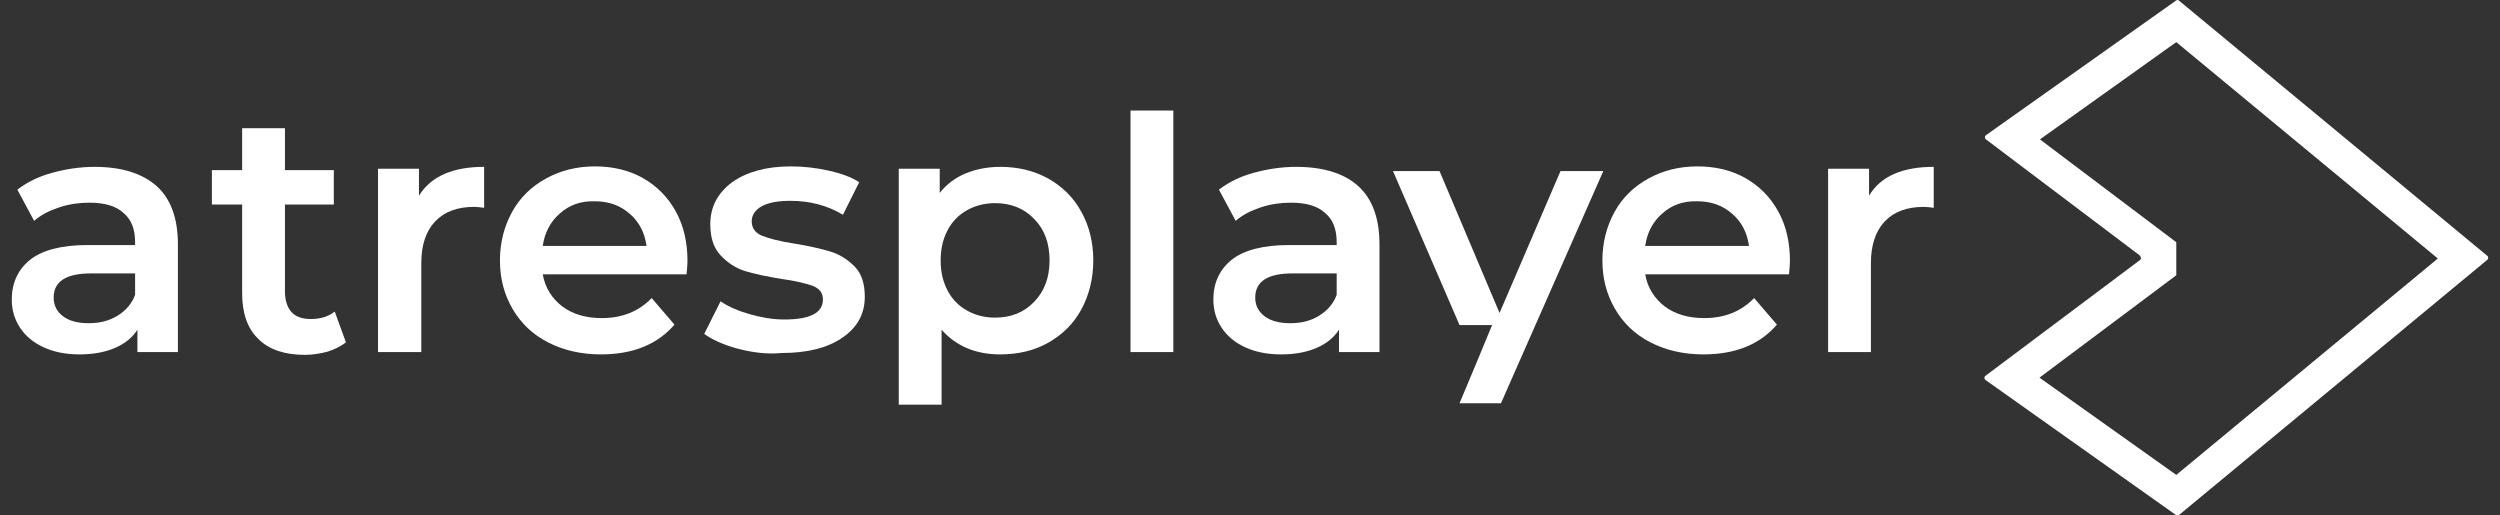
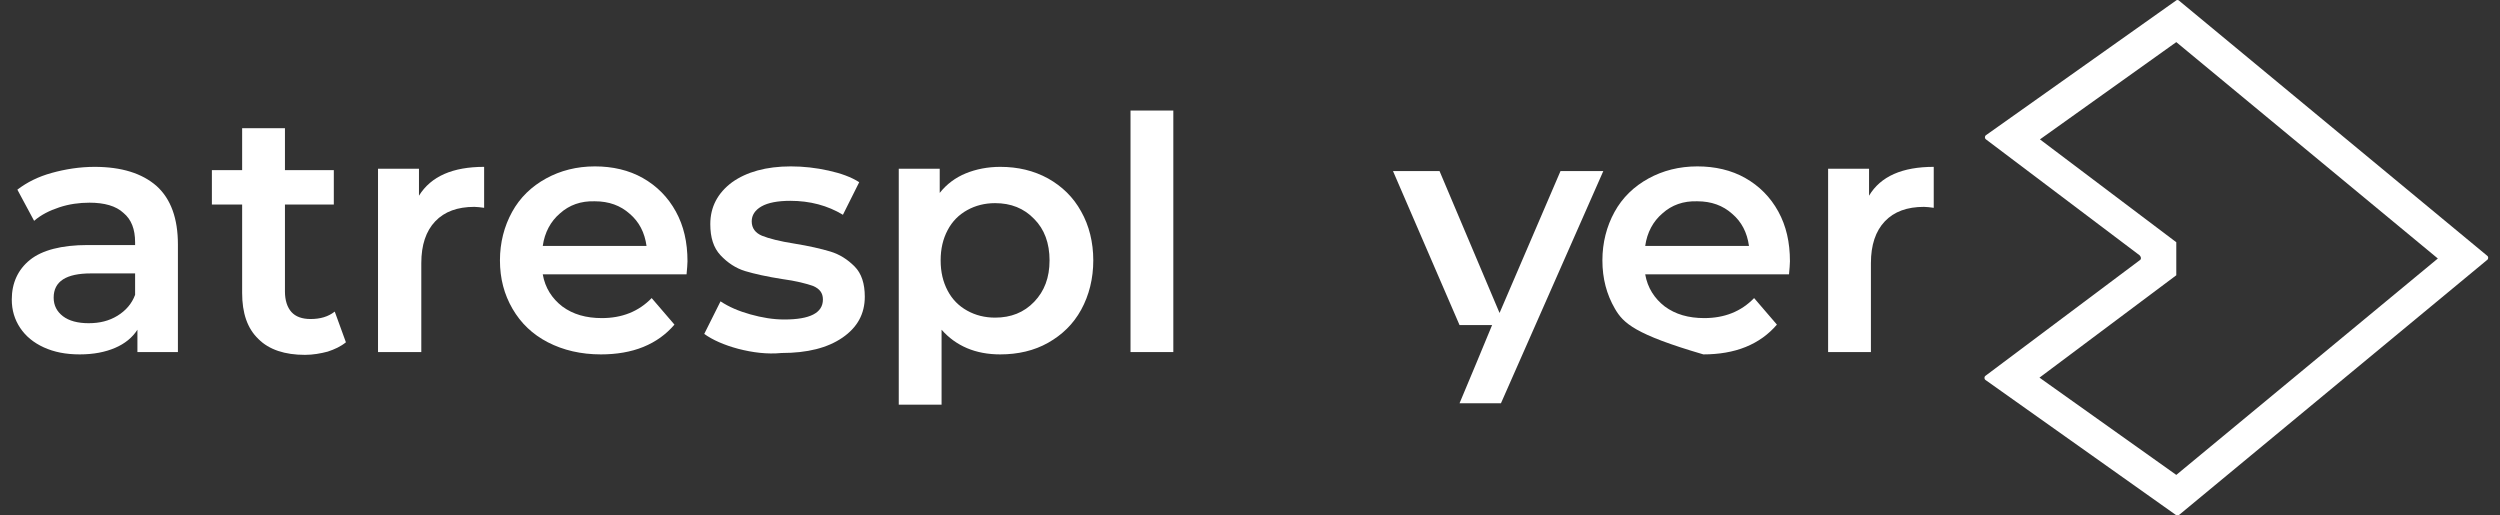
<svg xmlns="http://www.w3.org/2000/svg" width="194" height="40" viewBox="0 0 194 40" fill="none">
  <rect x="0" y="0" width="194" height="40" fill="#333333" stroke="none" />
  <path d="M168.88 3.268L189.176 20.06L168.88 36.853L158.263 29.305L168.88 21.36V18.797L158.3 10.816L168.88 3.268ZM166.028 20.205L154.074 29.161C153.966 29.233 153.966 29.413 154.074 29.486L168.844 39.958C168.917 40.031 169.025 39.994 169.097 39.958L193.004 20.169C193.112 20.096 193.112 19.916 193.004 19.844L169.097 0.054C169.025 -0.018 168.917 -0.018 168.844 0.054L154.111 10.491C154.002 10.563 154.002 10.743 154.111 10.816L166.028 19.808C166.172 19.952 166.172 20.133 166.028 20.205Z" fill="white" />
  <path d="M26.843 26.562C26.445 26.887 25.976 27.104 25.434 27.284C24.893 27.429 24.279 27.537 23.665 27.537C22.112 27.537 20.884 27.14 20.054 26.309C19.187 25.479 18.79 24.287 18.79 22.734V15.873H16.442V13.2H18.79V9.95H22.112V13.2H25.904V15.873H22.112V22.626C22.112 23.312 22.293 23.854 22.618 24.215C22.943 24.576 23.448 24.756 24.098 24.756C24.857 24.756 25.471 24.576 25.976 24.179L26.843 26.562Z" fill="white" />
  <path d="M37.568 12.948V16.126C37.279 16.09 37.026 16.053 36.81 16.053C35.51 16.053 34.498 16.415 33.776 17.173C33.054 17.931 32.693 19.015 32.693 20.423V27.32H29.334V13.092H32.512V15.187C33.451 13.67 35.148 12.948 37.568 12.948Z" fill="white" />
  <path d="M53.277 21.29H42.118C42.299 22.337 42.84 23.168 43.635 23.781C44.465 24.395 45.477 24.684 46.705 24.684C48.257 24.684 49.557 24.179 50.569 23.131L52.338 25.19C51.688 25.948 50.894 26.526 49.919 26.923C48.943 27.32 47.824 27.501 46.632 27.501C45.079 27.501 43.707 27.176 42.515 26.562C41.324 25.948 40.421 25.081 39.771 23.962C39.121 22.843 38.796 21.615 38.796 20.206C38.796 18.834 39.121 17.57 39.735 16.451C40.349 15.331 41.252 14.464 42.371 13.851C43.49 13.237 44.754 12.912 46.163 12.912C47.535 12.912 48.799 13.2 49.882 13.814C50.966 14.428 51.832 15.295 52.446 16.415C53.06 17.534 53.349 18.798 53.349 20.279C53.349 20.531 53.313 20.856 53.277 21.29ZM43.454 16.559C42.732 17.173 42.263 18.04 42.118 19.087H50.171C50.027 18.04 49.593 17.209 48.871 16.595C48.149 15.945 47.246 15.62 46.163 15.62C45.079 15.584 44.177 15.909 43.454 16.559Z" fill="white" />
  <path d="M57.285 27.068C56.202 26.779 55.299 26.381 54.649 25.912L55.913 23.384C56.563 23.817 57.322 24.142 58.224 24.395C59.127 24.648 59.994 24.793 60.861 24.793C62.847 24.793 63.858 24.287 63.858 23.24C63.858 22.734 63.605 22.409 63.099 22.192C62.594 22.012 61.763 21.795 60.68 21.651C59.524 21.47 58.549 21.254 57.827 21.037C57.105 20.82 56.455 20.387 55.913 19.809C55.371 19.231 55.119 18.437 55.119 17.39C55.119 16.053 55.697 14.97 56.816 14.139C57.935 13.345 59.452 12.912 61.366 12.912C62.341 12.912 63.316 13.02 64.291 13.237C65.266 13.453 66.061 13.742 66.675 14.139L65.411 16.667C64.219 15.945 62.847 15.584 61.33 15.584C60.355 15.584 59.597 15.728 59.091 16.017C58.586 16.306 58.333 16.703 58.333 17.173C58.333 17.715 58.622 18.076 59.127 18.292C59.669 18.509 60.499 18.726 61.655 18.906C62.775 19.087 63.714 19.303 64.436 19.52C65.158 19.737 65.772 20.134 66.314 20.676C66.855 21.217 67.108 22.012 67.108 23.023C67.108 24.359 66.53 25.407 65.375 26.201C64.219 26.995 62.666 27.393 60.644 27.393C59.524 27.501 58.405 27.357 57.285 27.068Z" fill="white" />
  <path d="M81.336 13.851C82.42 14.464 83.286 15.295 83.9 16.415C84.514 17.498 84.839 18.798 84.839 20.206C84.839 21.615 84.514 22.915 83.9 24.034C83.286 25.154 82.42 25.984 81.336 26.598C80.253 27.212 78.989 27.501 77.617 27.501C75.703 27.501 74.186 26.851 73.066 25.587V31.401H69.744V13.092H72.922V14.97C73.464 14.284 74.15 13.778 74.944 13.453C75.739 13.128 76.642 12.948 77.617 12.948C78.989 12.948 80.217 13.237 81.336 13.851ZM80.253 23.42C81.047 22.59 81.445 21.543 81.445 20.206C81.445 18.87 81.047 17.787 80.253 16.992C79.458 16.162 78.447 15.764 77.219 15.764C76.425 15.764 75.703 15.945 75.053 16.306C74.403 16.667 73.897 17.173 73.536 17.859C73.175 18.545 72.994 19.303 72.994 20.206C72.994 21.109 73.175 21.867 73.536 22.554C73.897 23.24 74.403 23.745 75.053 24.106C75.703 24.468 76.425 24.648 77.219 24.648C78.447 24.648 79.458 24.251 80.253 23.42Z" fill="white" />
  <path d="M91.05 8.578H87.728V27.32H91.05V8.578Z" fill="white" />
-   <path d="M105.387 14.428C106.507 15.44 107.048 16.956 107.048 18.979V27.32H103.906V25.587C103.509 26.201 102.931 26.67 102.173 26.995C101.415 27.32 100.512 27.501 99.428 27.501C98.345 27.501 97.442 27.32 96.648 26.959C95.853 26.598 95.24 26.093 94.806 25.443C94.373 24.793 94.156 24.07 94.156 23.24C94.156 21.976 94.626 20.928 95.564 20.17C96.503 19.412 98.02 19.015 100.042 19.015H103.726V18.798C103.726 17.787 103.437 17.028 102.823 16.523C102.245 15.981 101.342 15.728 100.187 15.728C99.392 15.728 98.598 15.837 97.84 16.09C97.081 16.342 96.431 16.667 95.889 17.137L94.59 14.717C95.348 14.139 96.215 13.706 97.262 13.417C98.309 13.128 99.428 12.948 100.584 12.948C102.679 12.948 104.304 13.453 105.387 14.428ZM102.354 24.504C103.004 24.106 103.473 23.565 103.726 22.879V21.217H100.295C98.381 21.217 97.406 21.831 97.406 23.095C97.406 23.709 97.659 24.179 98.129 24.54C98.598 24.901 99.284 25.081 100.115 25.081C100.981 25.081 101.704 24.901 102.354 24.504Z" fill="white" />
  <path d="M12.145 14.428C13.264 15.44 13.806 16.956 13.806 18.979V27.32H10.664V25.587C10.267 26.201 9.689 26.67 8.931 26.995C8.173 27.32 7.27 27.501 6.186 27.501C5.103 27.501 4.2 27.32 3.406 26.959C2.611 26.598 1.997 26.093 1.564 25.443C1.131 24.793 0.914 24.07 0.914 23.24C0.914 21.976 1.384 20.928 2.322 20.17C3.261 19.412 4.778 19.015 6.8 19.015H10.484V18.798C10.484 17.787 10.195 17.028 9.581 16.523C9.003 15.981 8.1 15.728 6.945 15.728C6.15 15.728 5.356 15.837 4.598 16.09C3.839 16.342 3.189 16.667 2.647 17.137L1.347 14.717C2.106 14.139 2.972 13.706 4.02 13.417C5.067 13.128 6.186 12.948 7.342 12.948C9.437 12.948 11.025 13.453 12.145 14.428ZM9.112 24.504C9.762 24.106 10.231 23.565 10.484 22.879V21.217H7.053C5.139 21.217 4.164 21.831 4.164 23.095C4.164 23.709 4.417 24.179 4.886 24.54C5.356 24.901 6.042 25.081 6.873 25.081C7.739 25.081 8.462 24.901 9.112 24.504Z" fill="white" />
-   <path d="M138.827 21.29H127.668C127.849 22.337 128.391 23.168 129.185 23.781C130.016 24.395 131.027 24.684 132.255 24.684C133.808 24.684 135.108 24.179 136.119 23.131L137.888 25.19C137.238 25.948 136.444 26.526 135.469 26.923C134.494 27.32 133.374 27.501 132.182 27.501C130.63 27.501 129.257 27.176 128.066 26.562C126.874 25.948 125.971 25.081 125.321 23.962C124.671 22.843 124.346 21.615 124.346 20.206C124.346 18.834 124.671 17.57 125.285 16.451C125.899 15.331 126.802 14.464 127.921 13.851C129.041 13.237 130.305 12.912 131.713 12.912C133.085 12.912 134.349 13.2 135.433 13.814C136.516 14.428 137.383 15.295 137.997 16.415C138.61 17.534 138.899 18.798 138.899 20.279C138.899 20.531 138.863 20.856 138.827 21.29ZM129.005 16.559C128.282 17.173 127.813 18.04 127.668 19.087H135.721C135.577 18.04 135.144 17.209 134.421 16.595C133.699 15.945 132.796 15.62 131.713 15.62C130.63 15.584 129.727 15.909 129.005 16.559Z" fill="white" />
+   <path d="M138.827 21.29H127.668C127.849 22.337 128.391 23.168 129.185 23.781C130.016 24.395 131.027 24.684 132.255 24.684C133.808 24.684 135.108 24.179 136.119 23.131L137.888 25.19C137.238 25.948 136.444 26.526 135.469 26.923C134.494 27.32 133.374 27.501 132.182 27.501C126.874 25.948 125.971 25.081 125.321 23.962C124.671 22.843 124.346 21.615 124.346 20.206C124.346 18.834 124.671 17.57 125.285 16.451C125.899 15.331 126.802 14.464 127.921 13.851C129.041 13.237 130.305 12.912 131.713 12.912C133.085 12.912 134.349 13.2 135.433 13.814C136.516 14.428 137.383 15.295 137.997 16.415C138.61 17.534 138.899 18.798 138.899 20.279C138.899 20.531 138.863 20.856 138.827 21.29ZM129.005 16.559C128.282 17.173 127.813 18.04 127.668 19.087H135.721C135.577 18.04 135.144 17.209 134.421 16.595C133.699 15.945 132.796 15.62 131.713 15.62C130.63 15.584 129.727 15.909 129.005 16.559Z" fill="white" />
  <path d="M150.058 12.948V16.126C149.769 16.09 149.516 16.053 149.3 16.053C148 16.053 146.989 16.415 146.266 17.173C145.544 17.931 145.183 19.015 145.183 20.423V27.32H141.861V13.092H145.038V15.187C145.941 13.67 147.639 12.948 150.058 12.948Z" fill="white" />
  <path d="M121.096 13.273L116.365 24.287L111.707 13.273H108.096L113.26 25.226H115.787L114.56 28.187L113.26 31.293H116.474L124.418 13.273H121.096Z" fill="white" />
</svg>